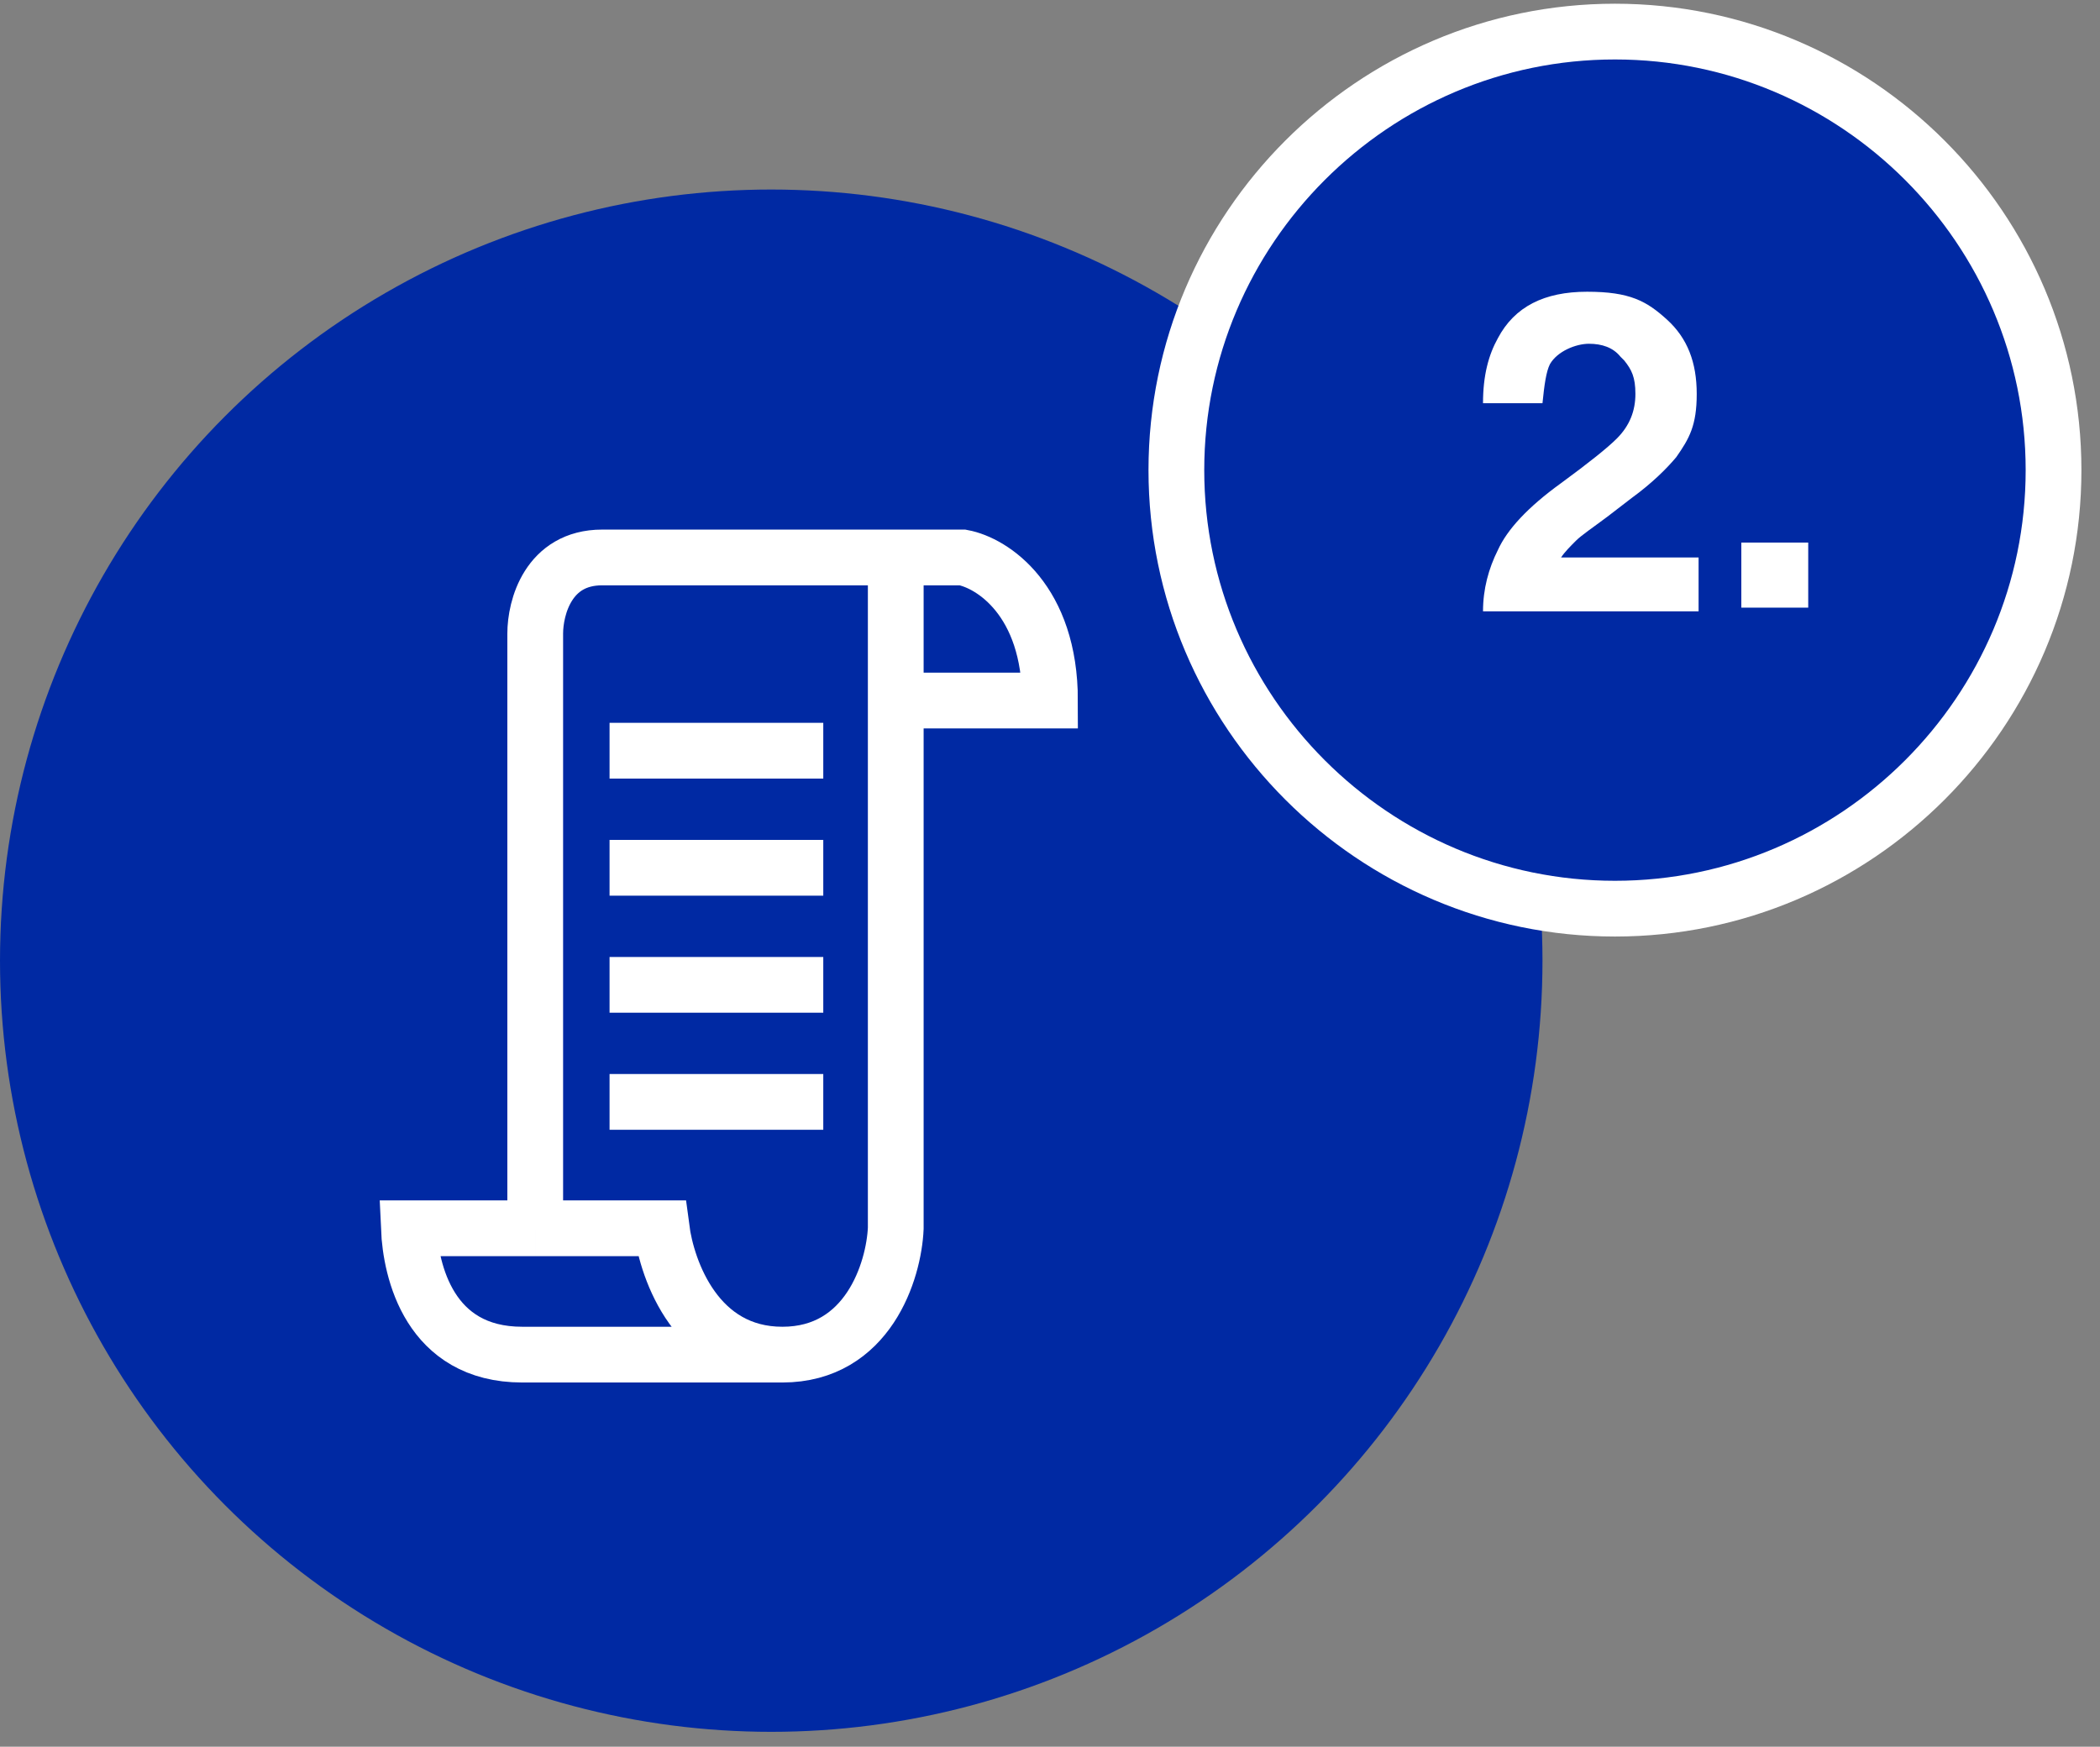
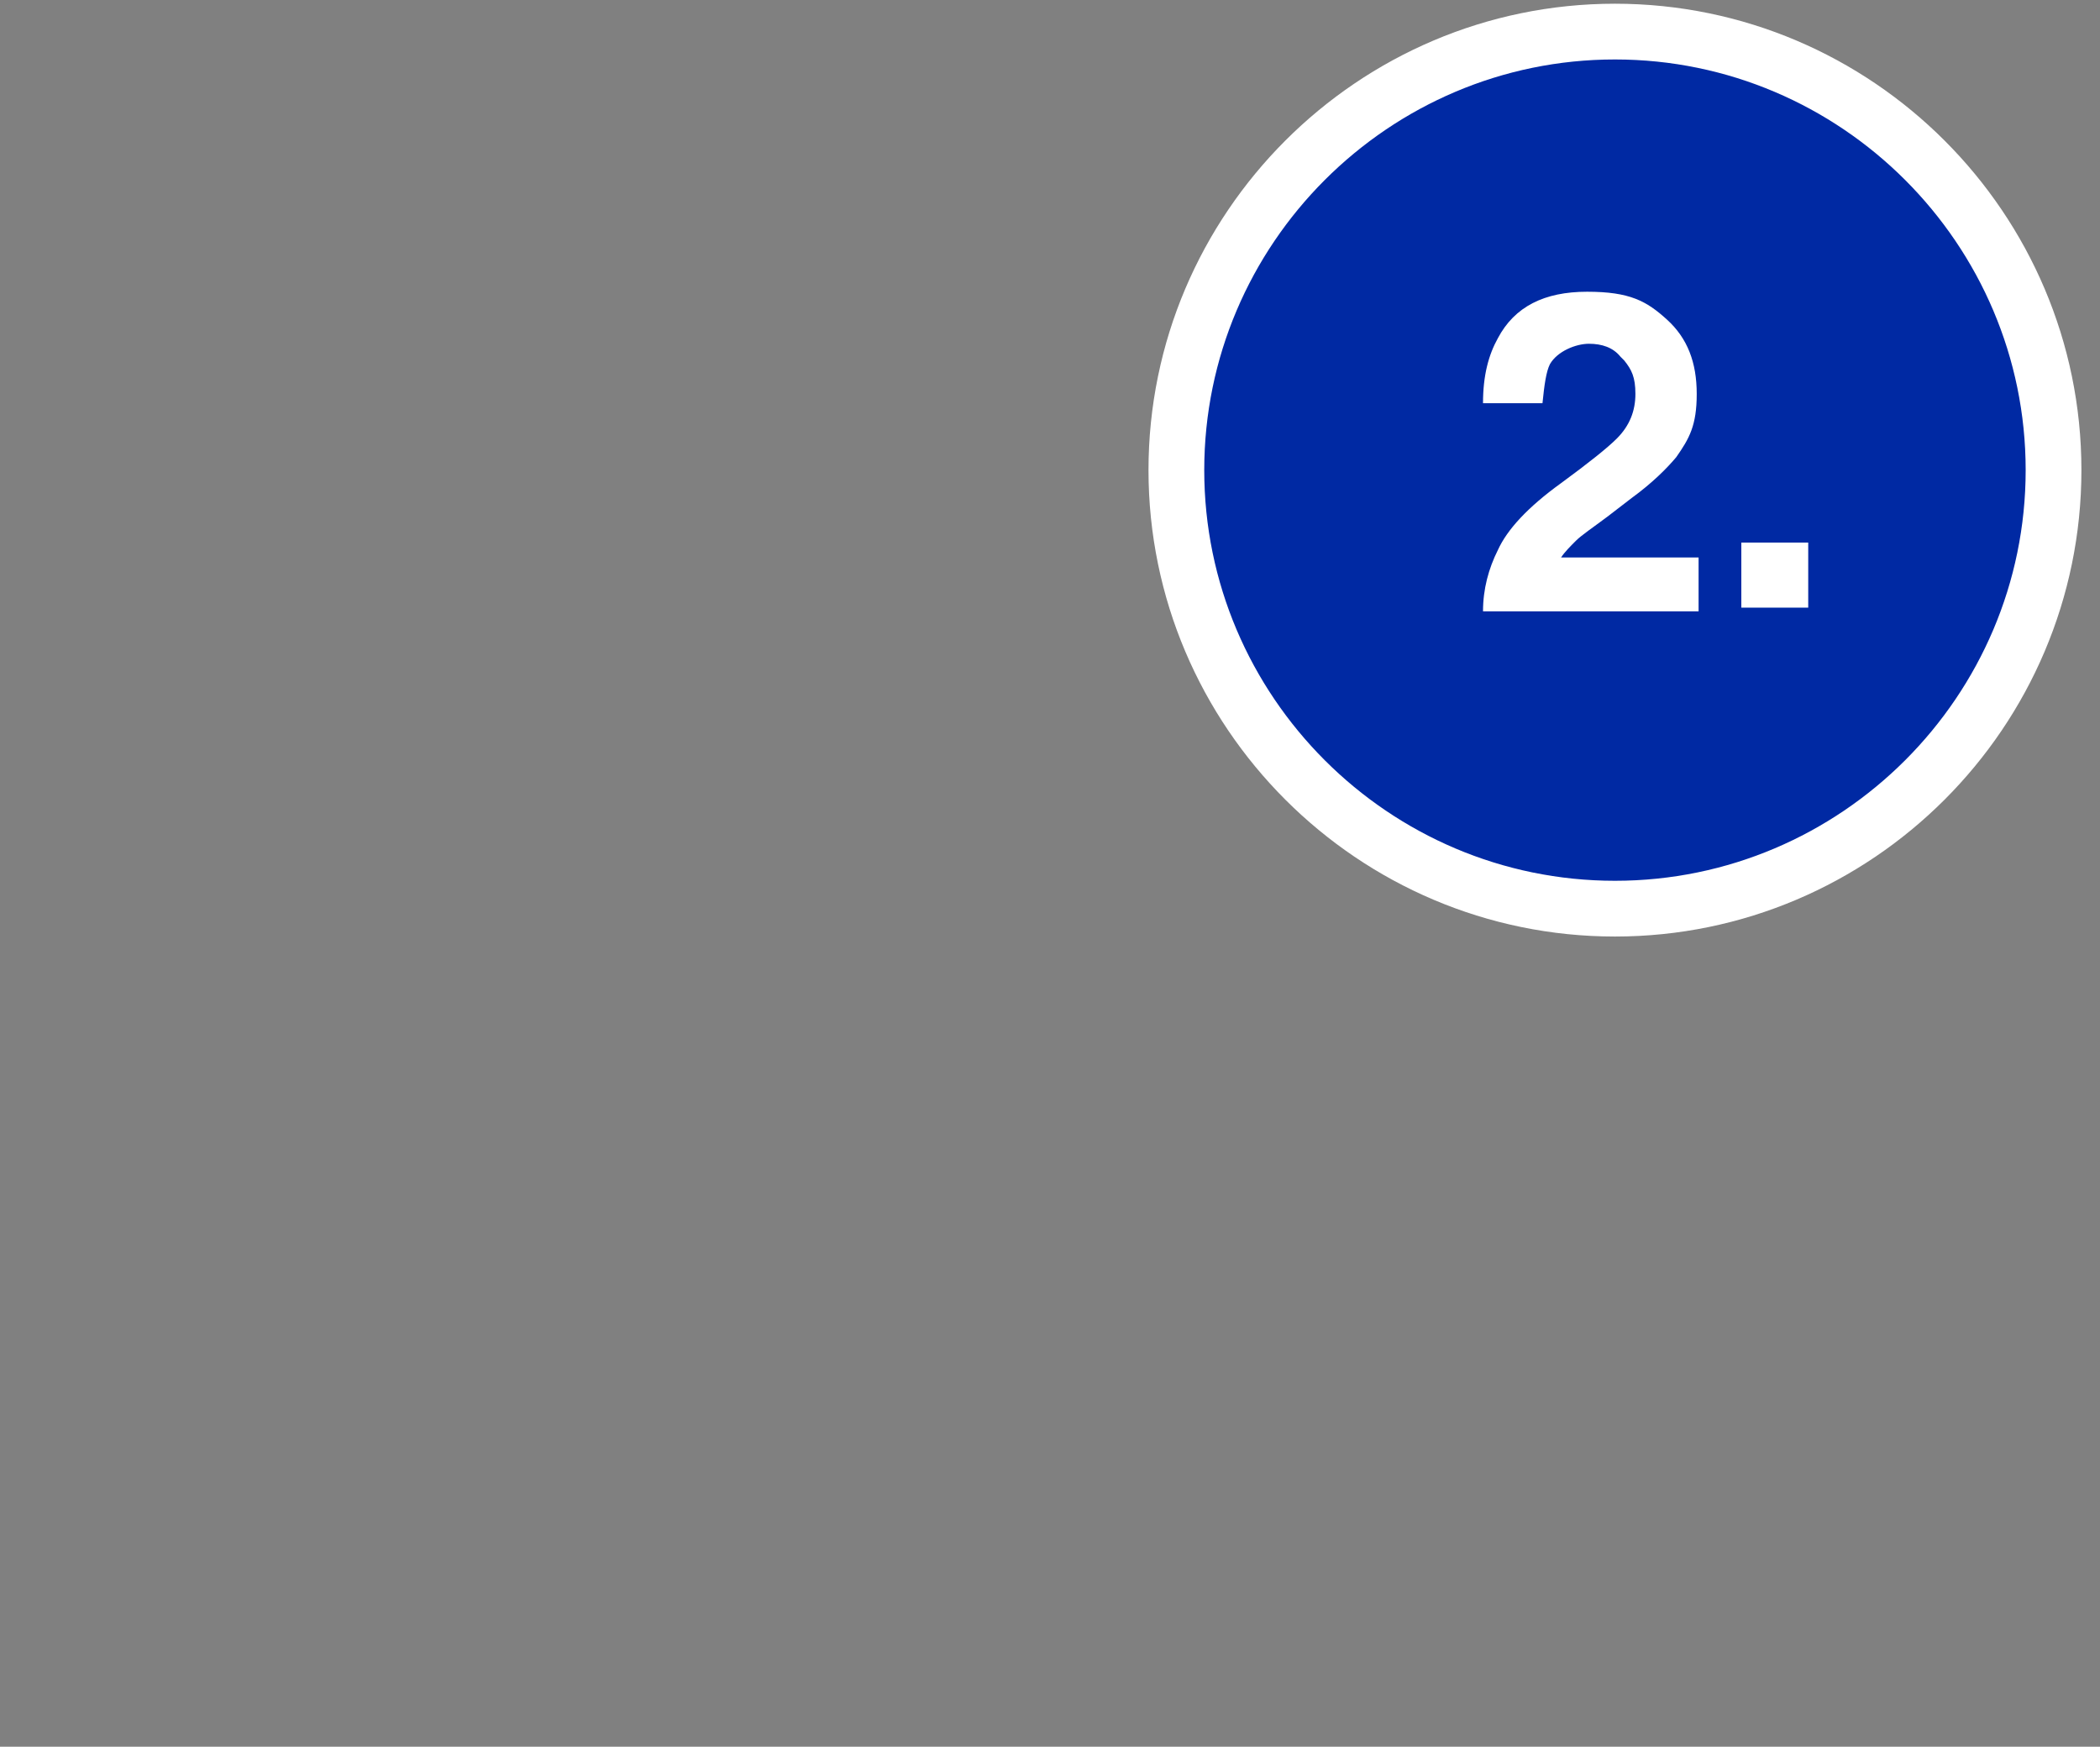
<svg xmlns="http://www.w3.org/2000/svg" id="Ebene_1" version="1.1" viewBox="0 0 113 94">
  <rect x="0" y="0" width="113" height="94" fill="#808080" stroke="none" />
  <defs>
    <style>
      .st0 {
        fill: none;
      }

      .st0, .st1, .st2 {
        stroke-width: 3px;
      }

      .st0, .st2 {
        stroke: #fff;
      }

      .st1 {
        stroke: #0029a3;
      }

      .st1, .st2 {
        fill: #0029a3;
      }

      .st3 {
        fill: #fff;
      }
    </style>
  </defs>
-   <circle class="st1" cx="41.5" cy="51.7" r="40" />
  <path class="st2" d="M86.9,1.7c13,0,23.6,10.6,23.6,23.6s-10.6,23.6-23.6,23.6-23.6-10.6-23.6-23.6S73.9,1.7,86.9,1.7Z" />
  <path class="st3" d="M87.2,19.2c-.4-.5-1-.7-1.7-.7s-1.7.4-2.1,1.1c-.2.4-.3,1.1-.4,2.1h-3.2c0-1.5.3-2.6.8-3.5.9-1.7,2.5-2.5,4.8-2.5s3.2.5,4.3,1.5c1.1,1,1.6,2.3,1.6,4s-.4,2.4-1.1,3.4c-.5.6-1.3,1.4-2.4,2.2l-1.3,1c-.8.6-1.4,1-1.7,1.3-.3.3-.6.6-.8.9h7.4v2.9h-11.6c0-1.2.3-2.3.8-3.3.5-1.1,1.6-2.3,3.4-3.6,1.5-1.1,2.5-1.9,3-2.4.7-.7,1-1.5,1-2.4s-.2-1.3-.6-1.8h0ZM93.7,29.2h3.6v3.5h-3.6v-3.5Z" />
-   <path class="st0" d="M48.2,30h-15.8c-2.9,0-3.6,2.7-3.6,4.1v32.1M48.2,30v7.7M48.2,30h3.6c1.6.3,4.7,2.3,4.7,7.7h-8.3M42.1,72.9c4.6,0,6-4.5,6.1-6.8v-28.5M42.1,72.9c-4.6,0-6.2-4.5-6.5-6.8h-6.8M42.1,72.9h-14c-5,0-6-4.5-6.1-6.8h6.8M32.8,40.4h11.5M32.8,46.7h11.5M32.8,53h11.5M32.8,59.3h11.5" />
</svg>